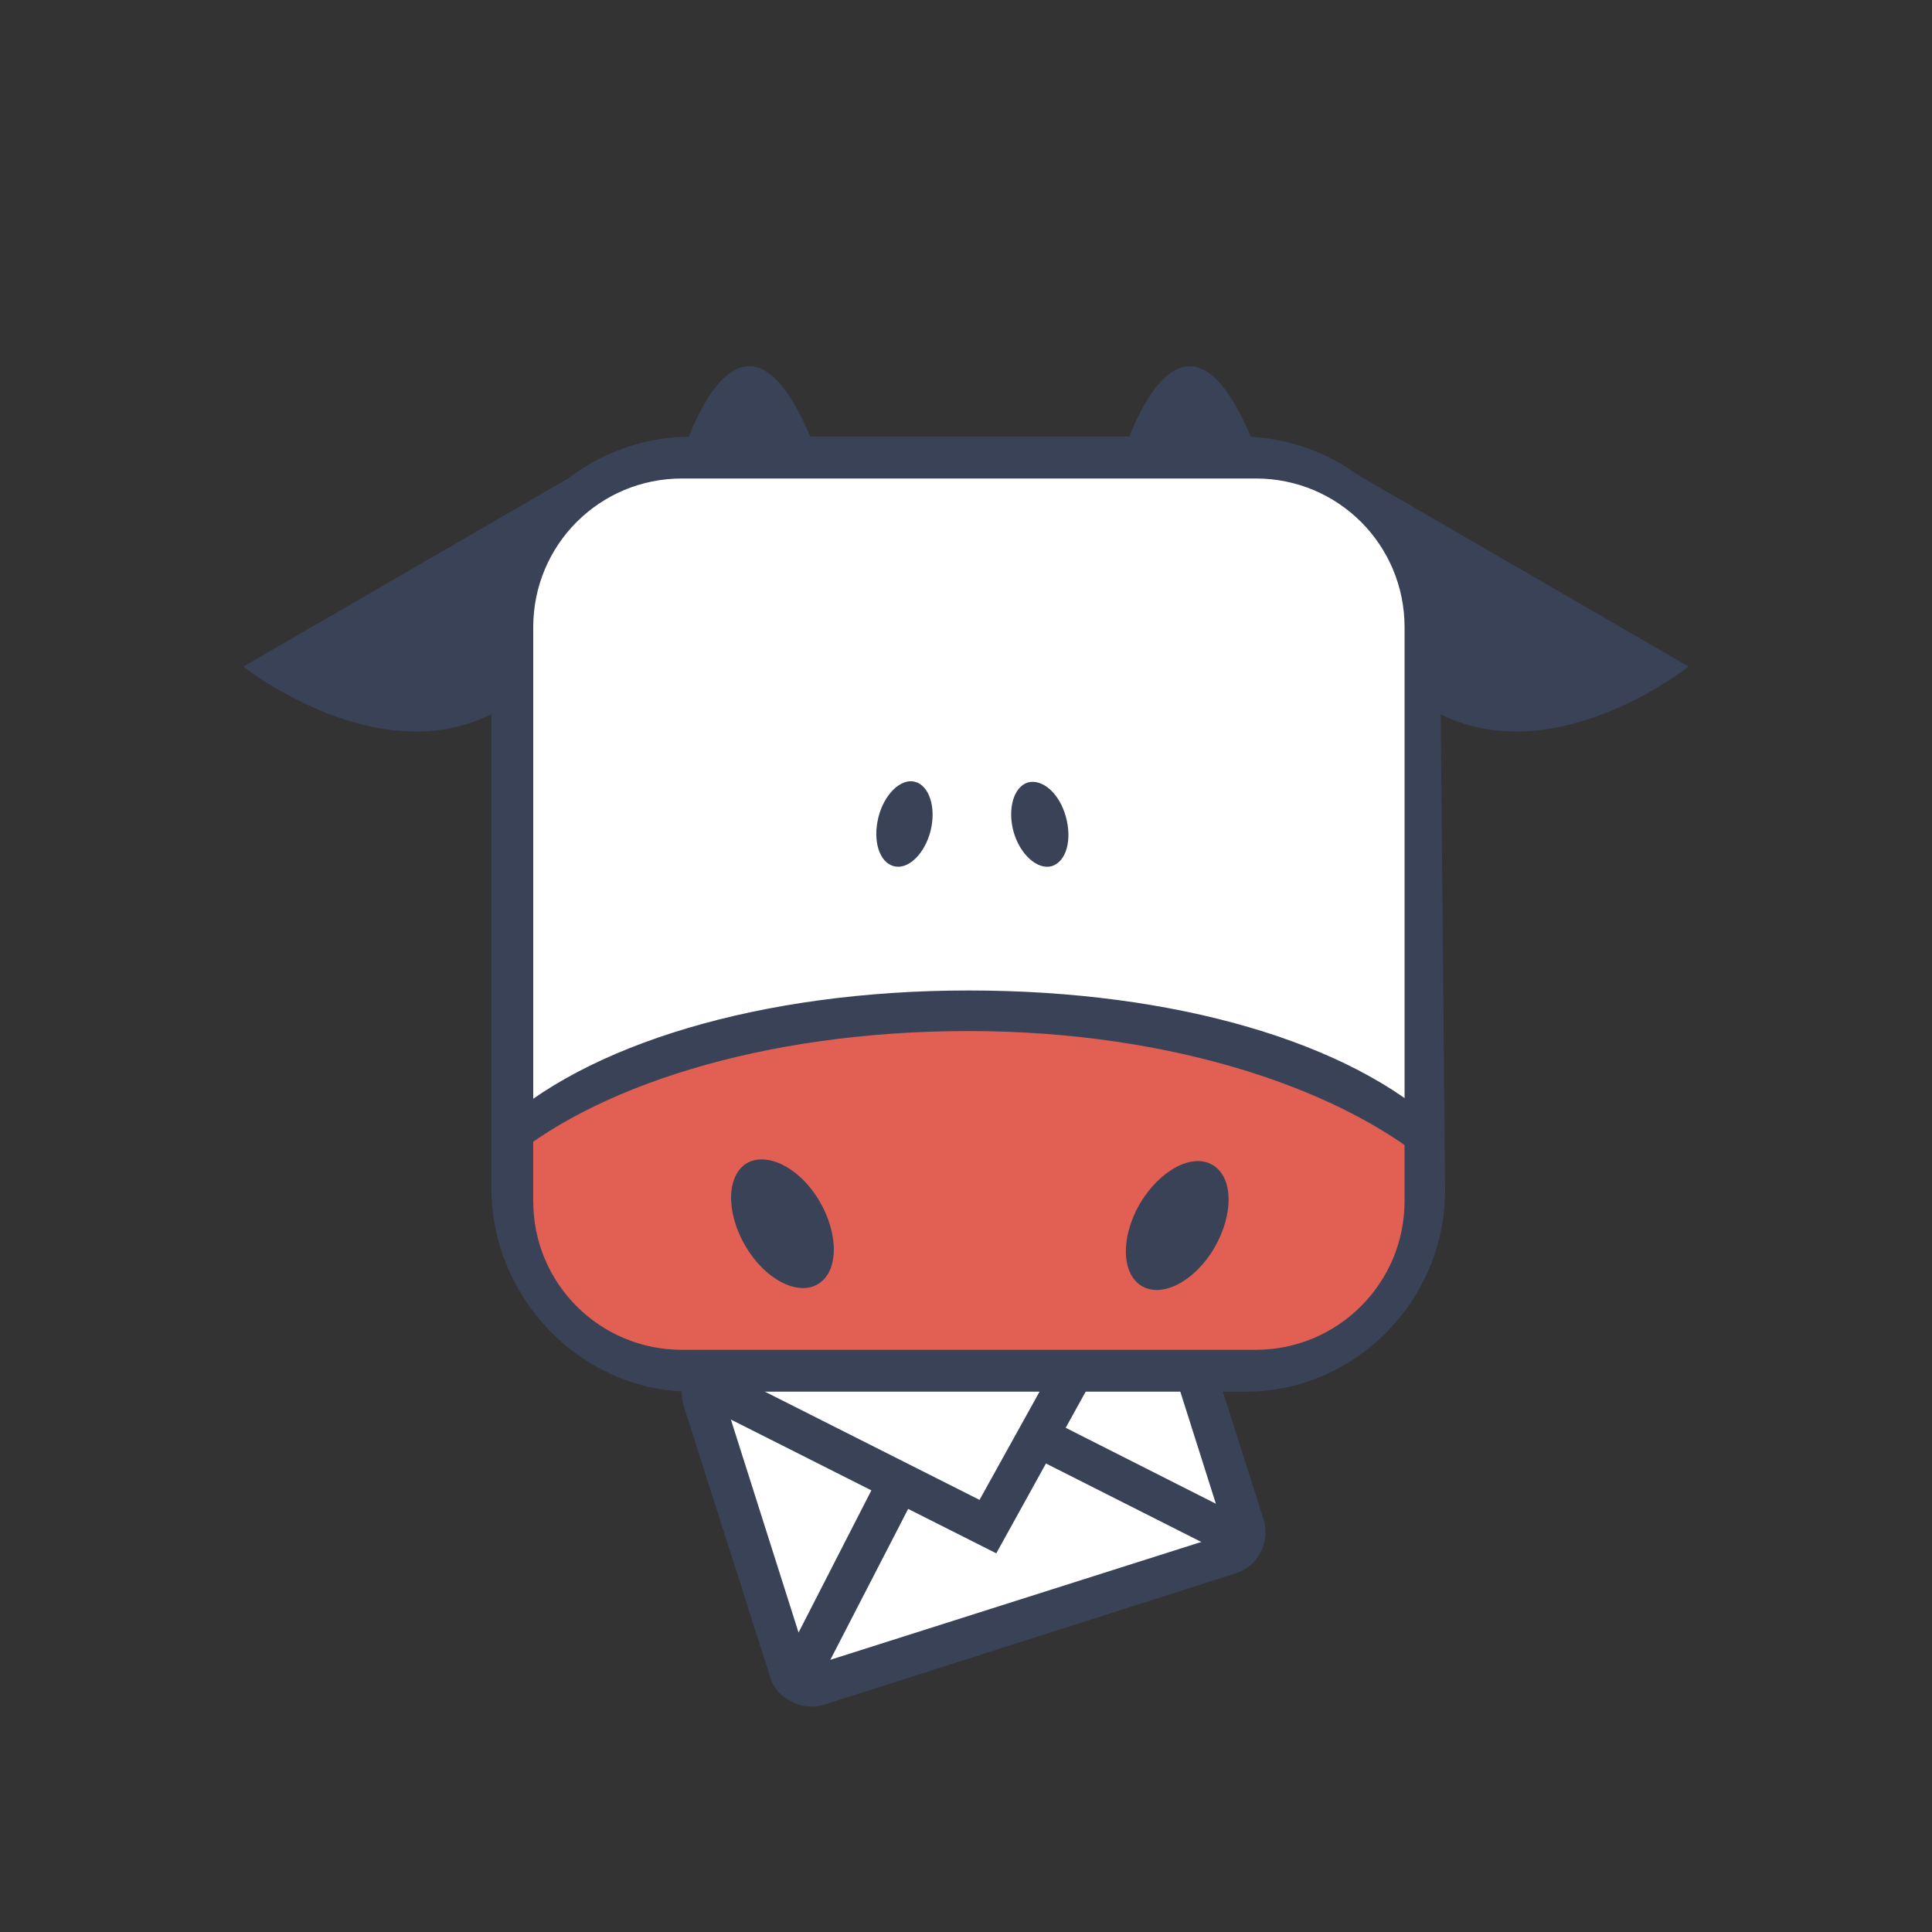
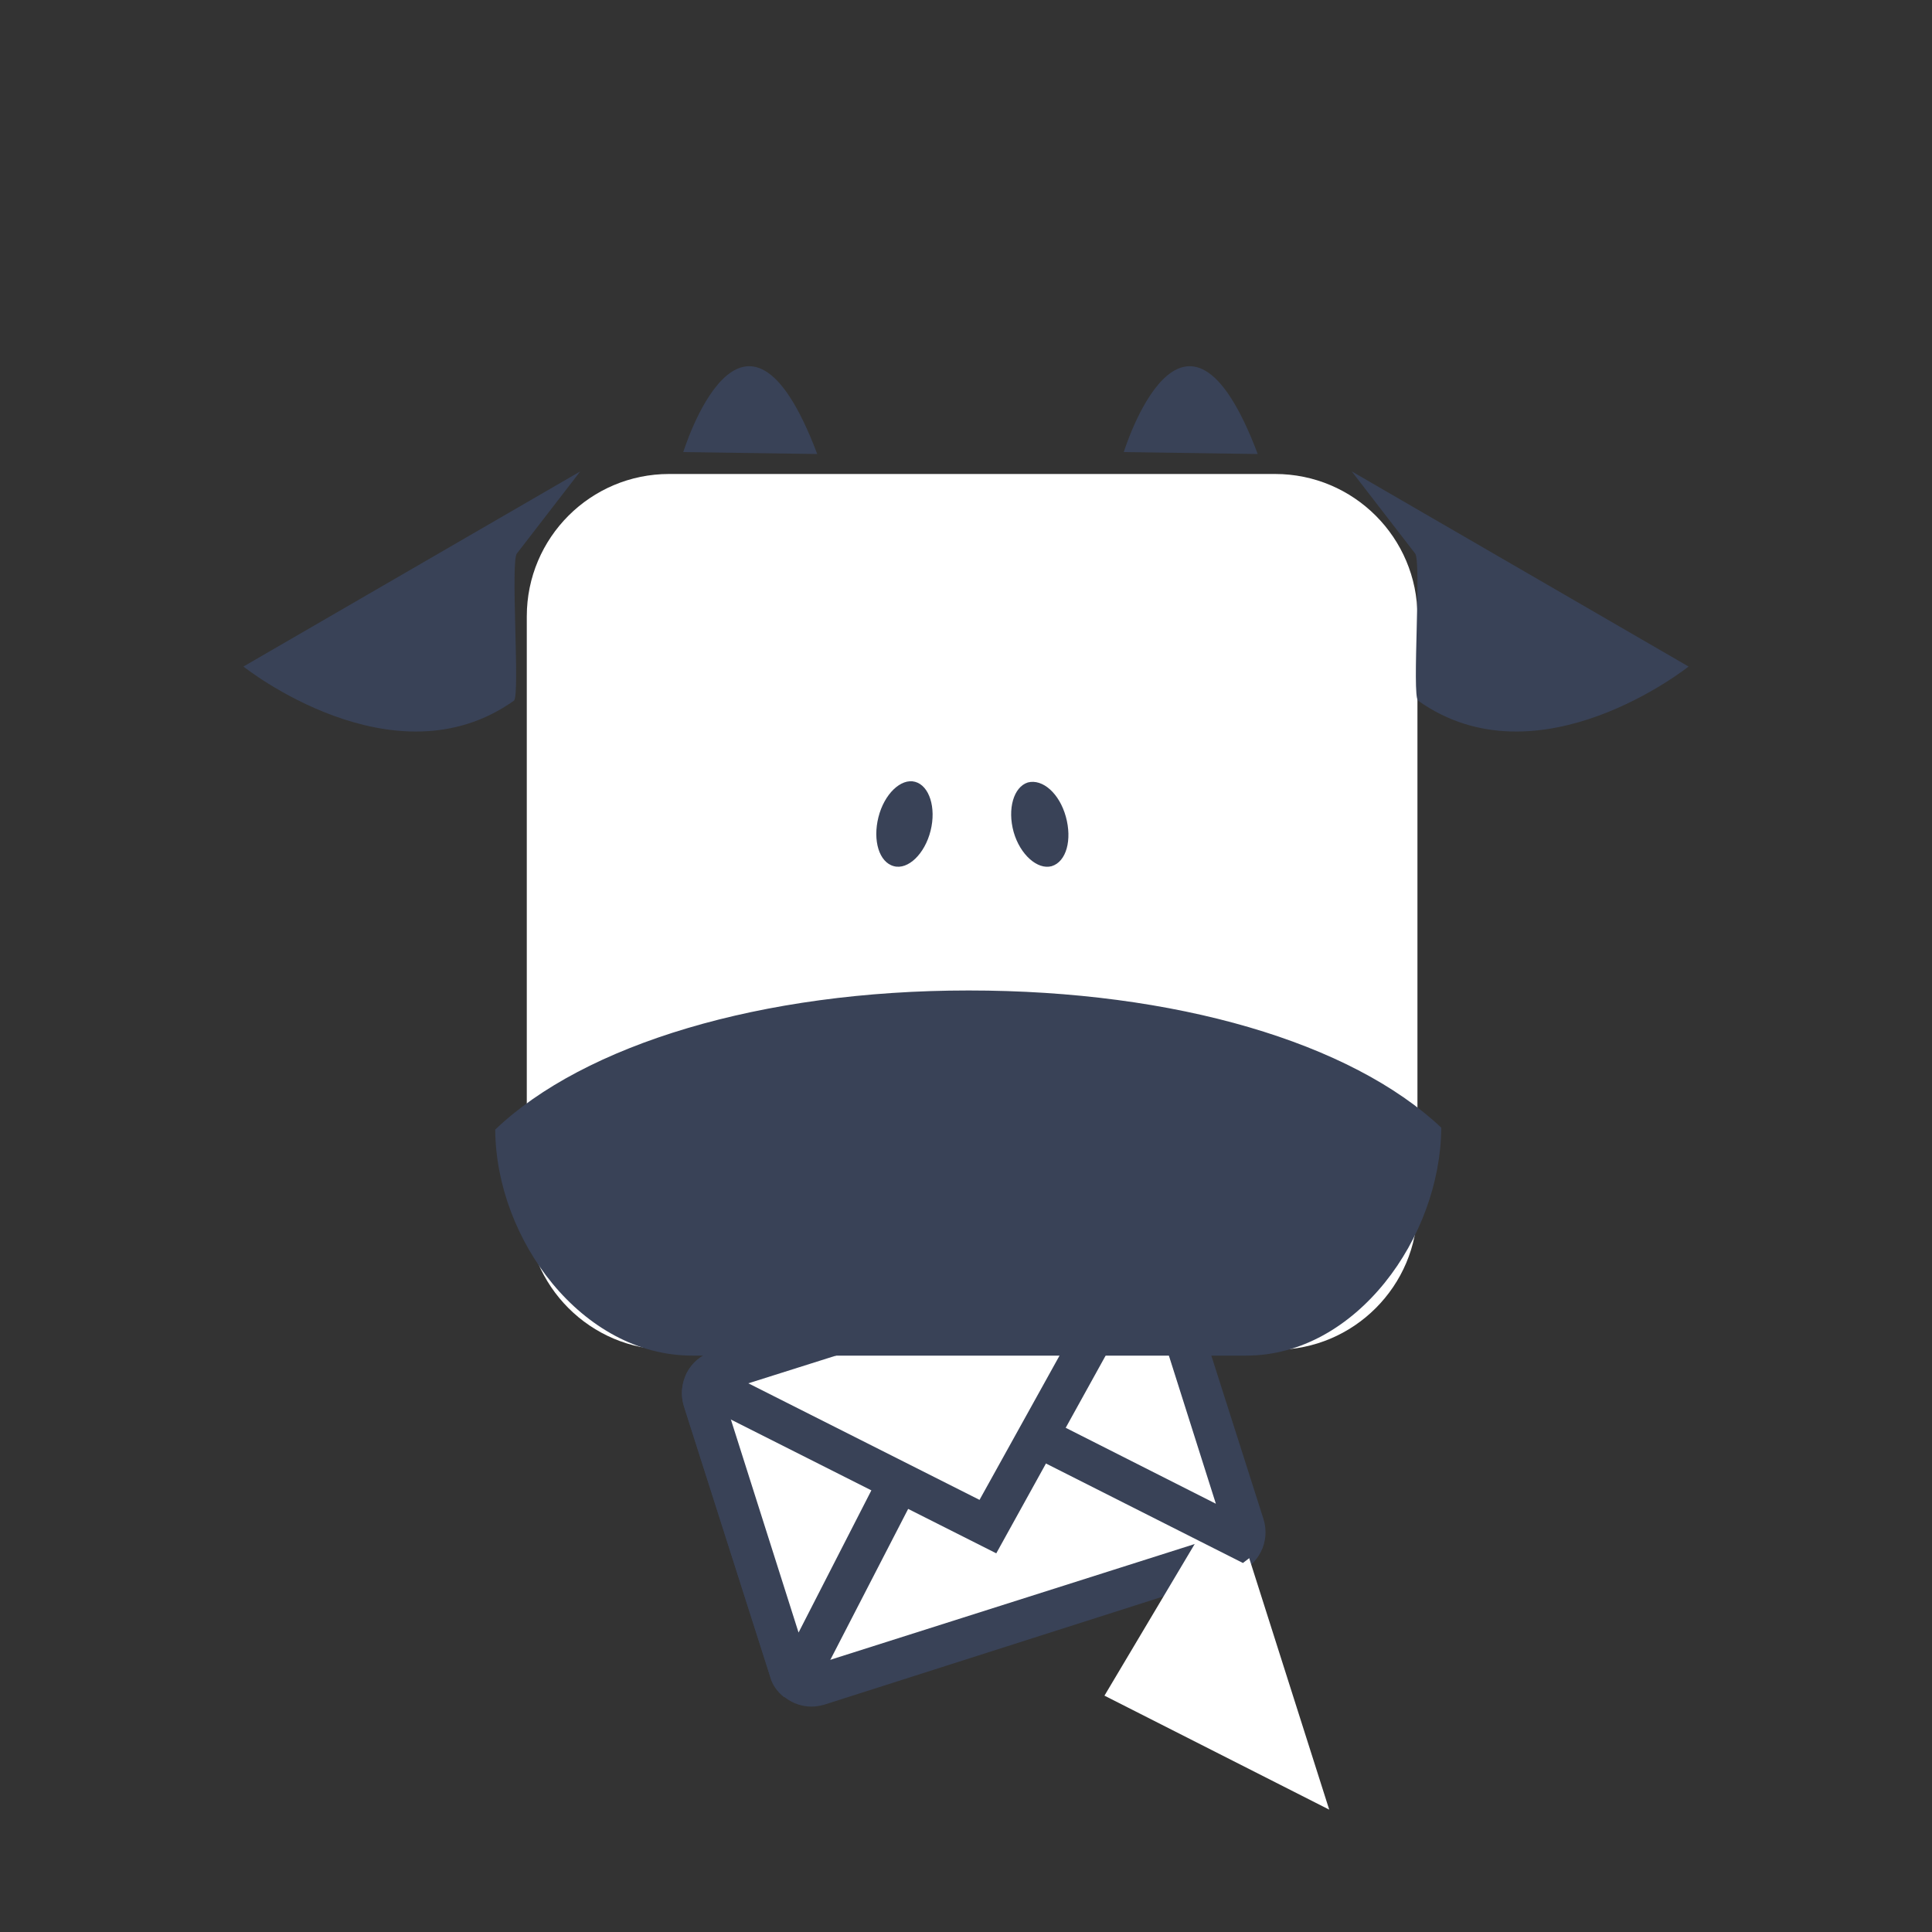
<svg xmlns="http://www.w3.org/2000/svg" version="1.1" id="Слой_1" x="0" y="0" viewBox="0 0 300 300" xml:space="preserve">
  <rect x="0" y="0" width="300" height="300" fill="#333333" stroke="none" />
  <style>.st0{fill:#fff}.st1{fill:#394257}</style>
  <path class="st0" d="M220.1 187.5c0 12.2-9.9 22.1-22.1 22.1h-94.1c-12.2 0-22.1-9.9-22.1-22.1V95.7c0-12.2 9.9-22.1 22.1-22.1H198c12.2 0 22.1 9.9 22.1 22.1v91.8z" />
  <path class="st1" d="M106.1 70.2s9.3-30.2 20.8.3c-20.2-.3-20.8-.3-20.8-.3zM174.5 70.2s9.3-30.2 20.8.3c-20.3-.3-20.8-.3-20.8-.3z" />
  <path class="st0" d="M192.8 236.2c.6 1.9-.4 3.8-2.3 4.4L126.7 261c-1.9.6-3.8-.4-4.4-2.3l-13.4-42c-.6-1.9.4-3.8 2.3-4.4l63.9-20.3c1.9-.6 3.8.4 4.4 2.3l13.3 41.9z" />
  <path class="st1" d="M126 265c-2.9 0-5.5-1.9-6.4-4.7l-13.4-42c-1.1-3.5.8-7.3 4.3-8.4l63.9-20.3c3.4-1.1 7.3.9 8.4 4.3l13.4 42c1.1 3.5-.8 7.3-4.3 8.4L128 264.7c-.7.2-1.4.3-2 .3zm50.5-69.4l-64 20.3c-.2.1-.3.3-.2.5l13.4 42c.1.3.3.3.5.2l63.9-20.3c.2-.1.3-.3.2-.5l-13.4-42c-.1-.1-.3-.2-.4-.2z" />
  <path class="st0" d="M111.1 213.1c-1.6.7-2.4 2.5-1.9 4.2l13.4 42c.2.7.6 1.2 1.1 1.7l17.4-33.8-30-14.1z" />
  <path class="st1" d="M125.6 264.2l-3.9-.7c-1-.8-1.8-1.9-2.1-3.1l-13.4-42c-1-3.2.5-6.6 3.5-8l1.3-.6 34.3 16.2-19.7 38.2zm-13.1-46.9l11.5 36.2 12.7-24.8-24.2-11.4z" />
-   <path class="st0" d="M193.1 239.2c.3-.7.3-1.5.1-2.3l-13.3-41.8c-.6-1.9-2.5-2.6-4.4-2.1l-.4.1-16.9 28.4 34.9 17.7z" />
+   <path class="st0" d="M193.1 239.2c.3-.7.3-1.5.1-2.3c-.6-1.9-2.5-2.6-4.4-2.1l-.4.1-16.9 28.4 34.9 17.7z" />
  <path class="st1" d="M193 242.7l-39.2-19.8 19.2-32.3 1.5-.5c3.6-1.1 7.3.7 8.3 4.1l13.3 41.8c.5 1.4.4 3-.1 4.4l-3 2.3zm-30.3-22.4l26.1 13.2-11.8-37.2-14.3 24z" />
  <path class="st0" d="M177.9 192.8c-.8-.3-1.7-.4-2.5-.2l-63.9 20.3c-1 .3-1.7 1-2.1 1.9l44 22.2 24.5-44.2z" />
  <path class="st1" d="M154.7 241.2l-48.4-24.4.2-3.3c.8-1.7 2.3-3 4-3.6l63.9-20.3c1.6-.5 3.3-.4 4.8.3l3.1 1.4-27.6 49.9zm-38.5-26.4l35.9 18.1 19.8-35.7-55.7 17.6z" />
  <path class="st1" d="M150.4 153.8c-32.2 0-59.7 8.4-73.5 21.6.1 17.1 13.5 35.1 30.6 35.1h86c17.1 0 30.2-18.4 30.3-35.4-14-13.2-41.2-21.3-73.4-21.3zM209.9 73.2l52.3 30.3s-23.3 18.6-42 5.3c-1-.7.6-22-.5-22.9l-9.8-12.7z" />
  <g>
    <path class="st1" d="M90.1 73.2l-52.3 30.3s23.3 18.6 42 5.3c1-.7-.6-22 .5-22.9l9.8-12.7z" />
  </g>
  <g>
-     <path d="M150.4 160.1c-32.2 0-58.8 8.8-72.6 21.1.1 15.9 12.6 29.3 29.6 29.3h86c17.1 0 29.8-12.7 29.8-28.7-13.8-12.3-40.6-21.7-72.8-21.7z" fill="#e16053" />
-   </g>
+     </g>
  <g>
    <path class="st1" d="M144.5 129c-.9 3.6-3.5 6.1-5.7 5.5-2.3-.6-3.3-4-2.4-7.6.9-3.6 3.5-6.1 5.7-5.5 2.2.6 3.3 4 2.4 7.6z" />
  </g>
  <g>
    <path class="st1" d="M165.5 126.8c1 3.6.1 7-2.2 7.7-2.2.6-4.9-1.8-5.9-5.3-1-3.6 0-7 2.2-7.7 2.3-.6 4.9 1.7 5.9 5.3z" />
  </g>
  <g>
    <path class="st1" d="M127.3 186.6c3 5.2 2.9 10.9-.3 12.8-3.2 1.9-8.3-.8-11.3-6s-2.9-10.9.3-12.8c3.2-1.8 8.3.8 11.3 6z" />
  </g>
  <g>
    <path class="st1" d="M177 186.9c-3 5.2-2.9 10.9.3 12.8 3.2 1.9 8.3-.8 11.3-6s2.9-10.9-.3-12.8c-3.2-1.9-8.2.8-11.3 6z" />
  </g>
  <g>
-     <path class="st1" d="M223.6 98.8c0-17.1-13.9-31-31-31h-85.2c-17.1 0-31.1 13.6-31.1 30.7v86c0 17.1 14 31.6 31.1 31.6h86c17.1 0 31-14.2 31-31.3l-.8-86zm-5.5 87.7c0 12.8-10.4 23.1-23.1 23.1h-89.1c-12.8 0-23.1-10.3-23.1-23.1V97.4c0-12.8 10.3-23.1 23.1-23.1H195c12.8 0 23.1 10.3 23.1 23.1v89.1z" />
-   </g>
+     </g>
</svg>